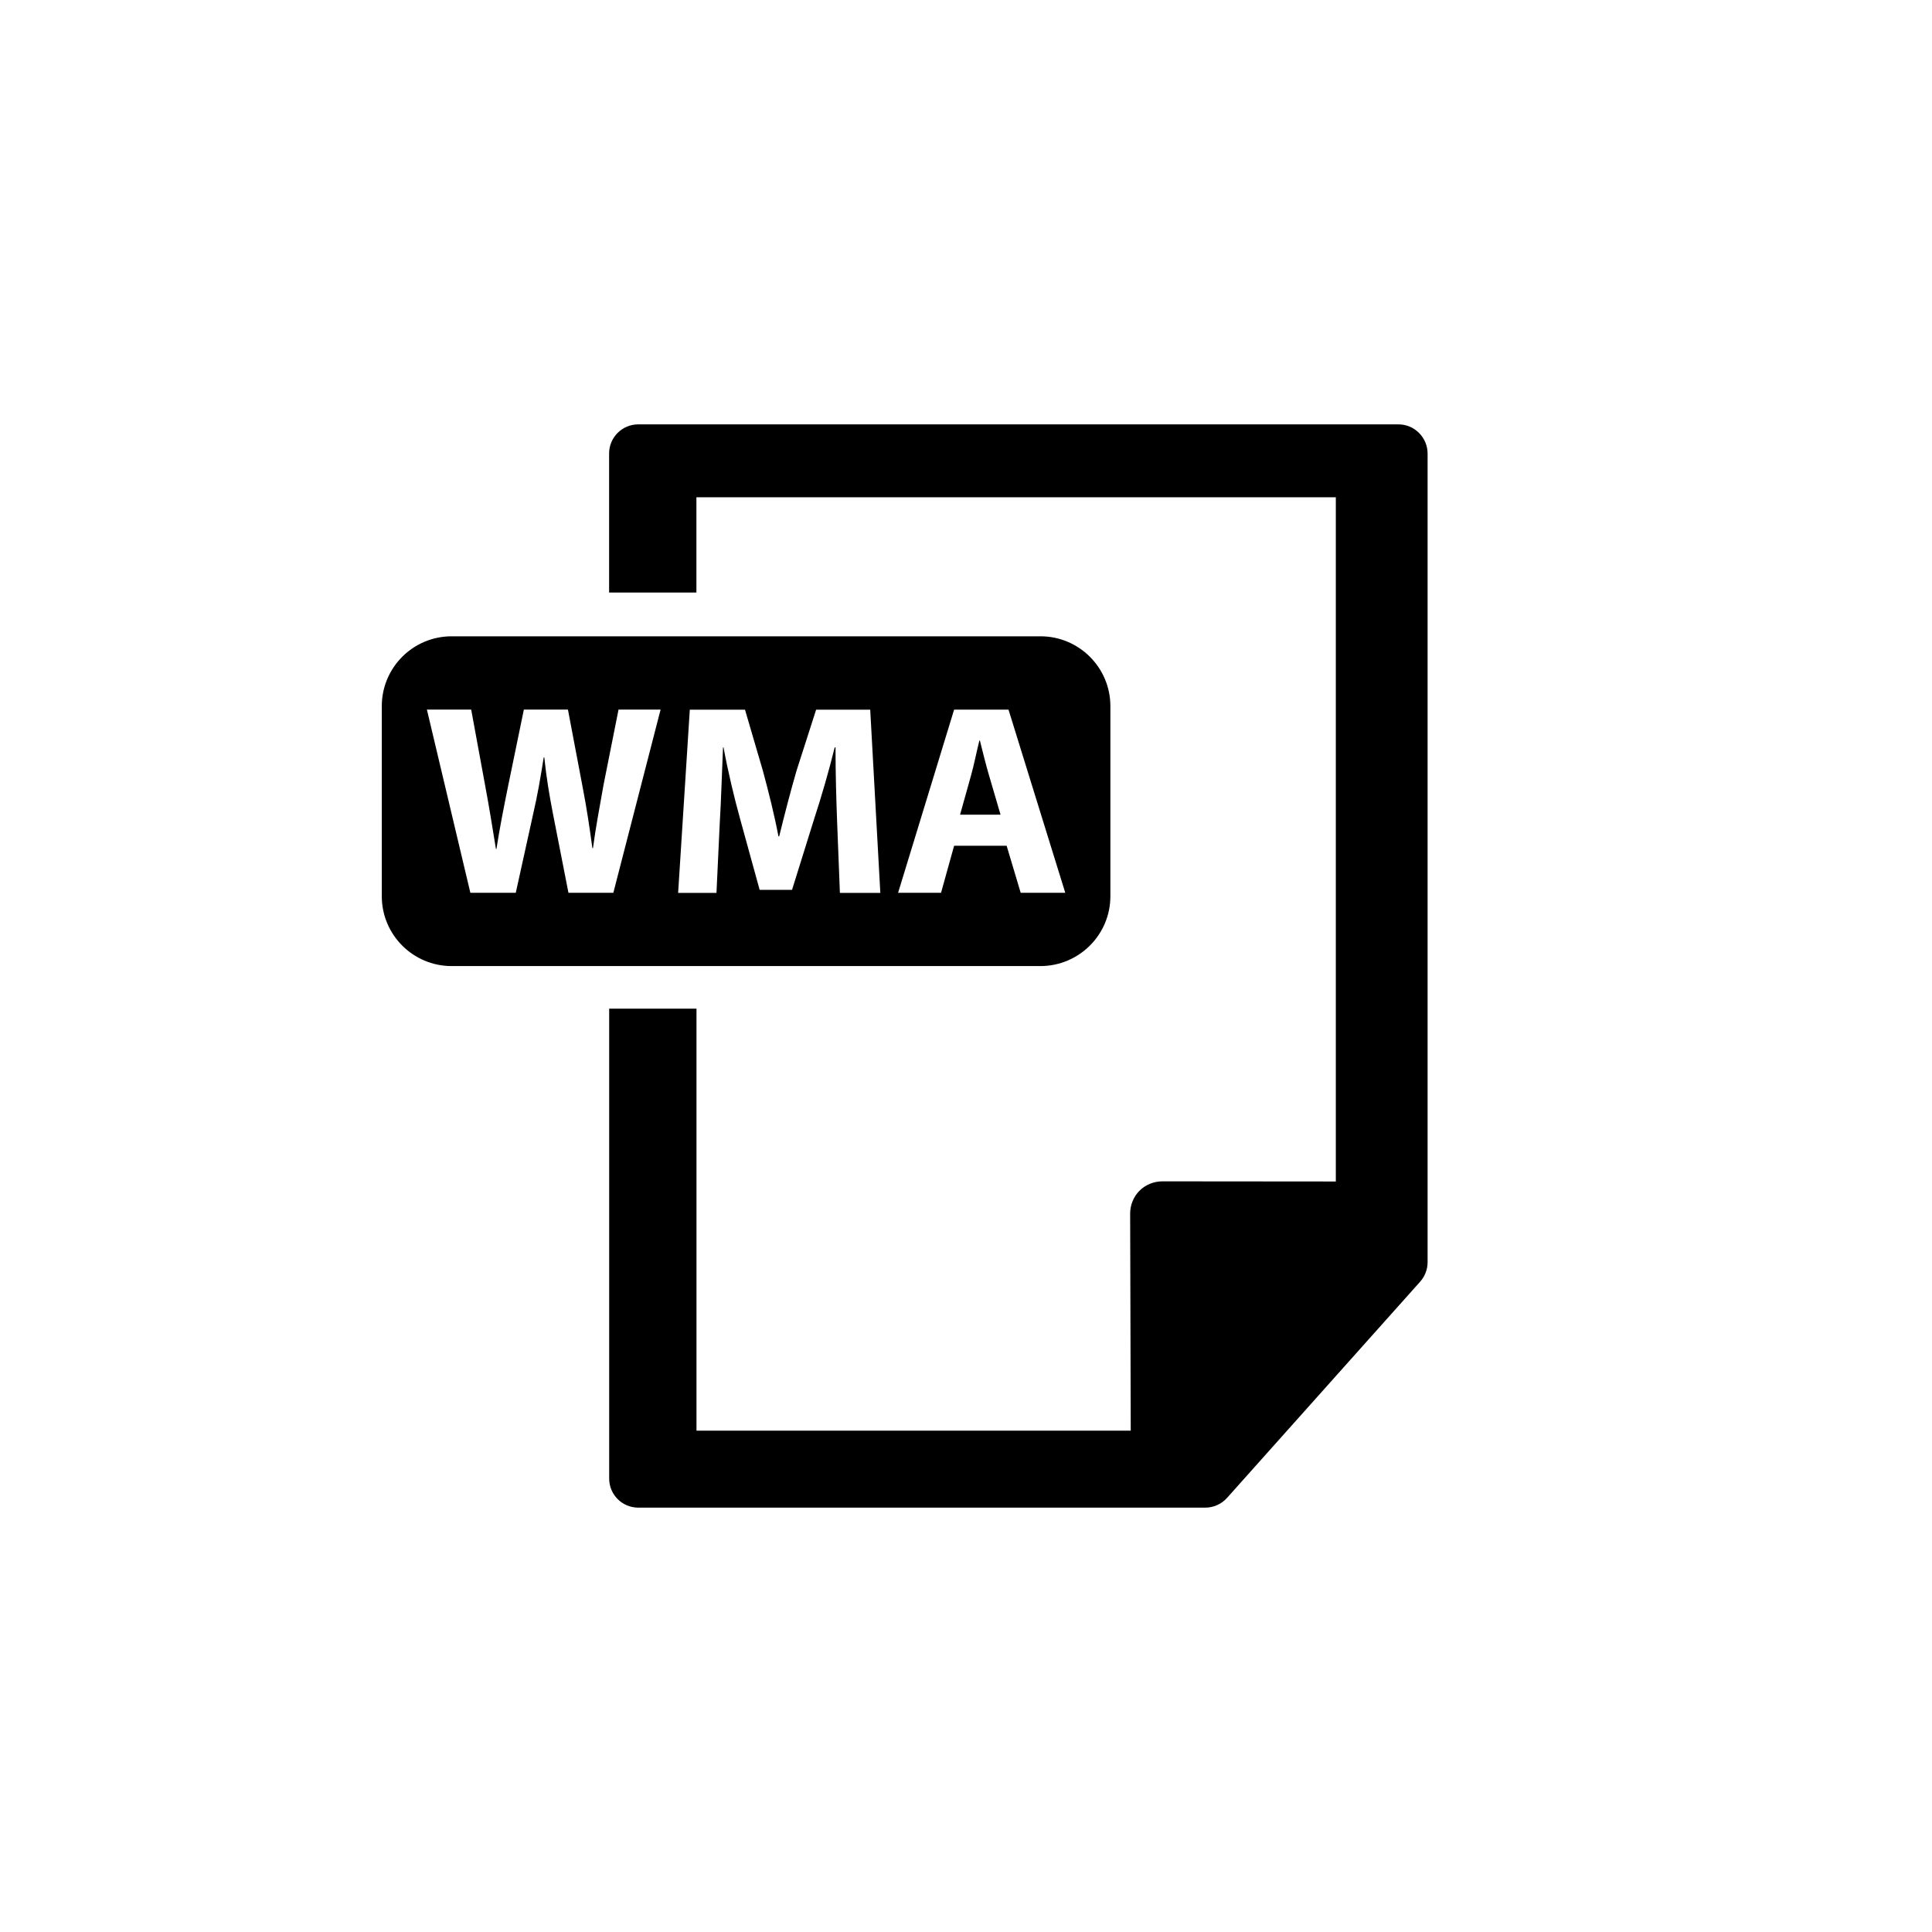
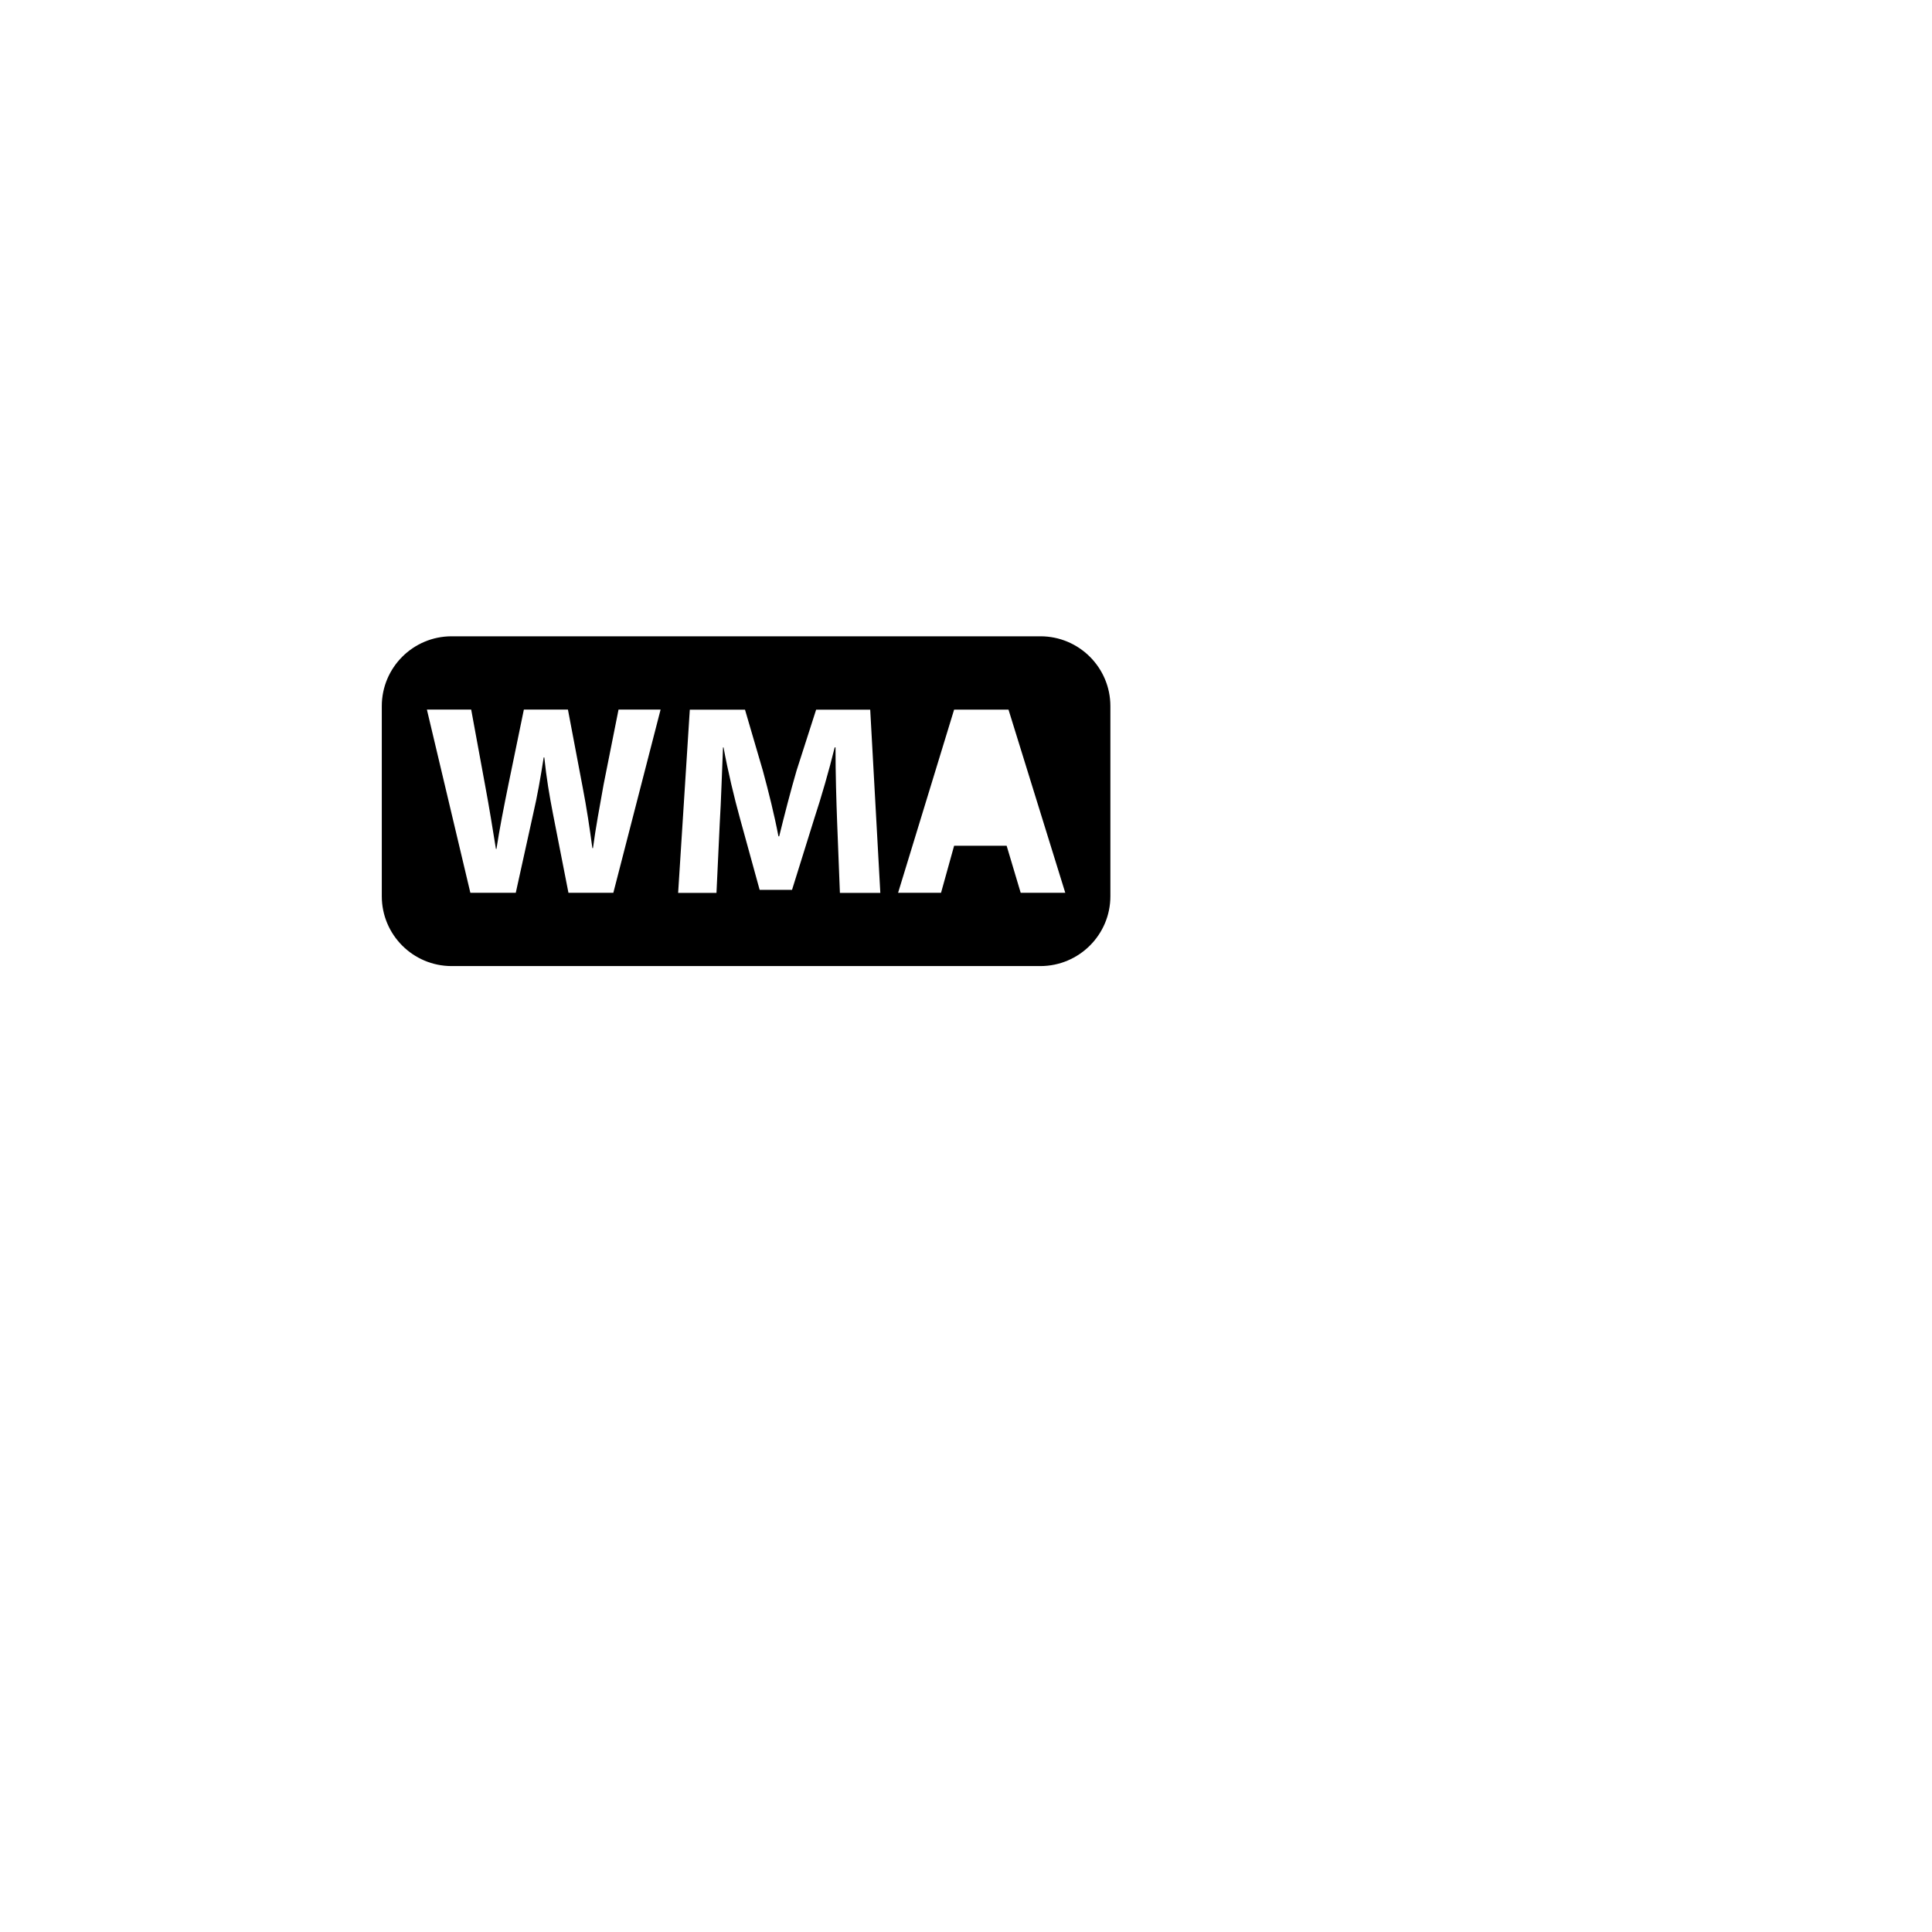
<svg xmlns="http://www.w3.org/2000/svg" version="1.1" id="Layer_1" x="0px" y="0px" width="26px" height="26px" viewBox="0 0 26 26" enable-background="new 0 0 26 26" xml:space="preserve">
  <g>
    <path d="M14.943,12.061V9.503c0-0.519-0.422-0.94-0.941-0.94H6.078c-0.519,0-0.94,0.421-0.94,0.94v2.558   c0,0.519,0.421,0.94,0.94,0.94h7.924C14.521,13,14.943,12.58,14.943,12.061z M8.254,12.015H7.65l-0.208-1.061   c-0.048-0.249-0.088-0.479-0.117-0.761H7.317c-0.044,0.278-0.084,0.512-0.142,0.761l-0.234,1.061H6.33L5.745,9.549h0.596   l0.187,1.017c0.055,0.292,0.106,0.611,0.146,0.859h0.007c0.041-0.267,0.099-0.563,0.161-0.867L7.05,9.549h0.593l0.197,1.039   c0.056,0.289,0.095,0.552,0.132,0.826H7.98c0.036-0.274,0.091-0.563,0.143-0.856l0.201-1.009H8.89L8.254,12.015z M11.303,12.015   l-0.037-0.944c-0.011-0.296-0.022-0.655-0.022-1.013h-0.011c-0.077,0.314-0.179,0.666-0.274,0.955l-0.3,0.962h-0.436L9.96,11.02   c-0.08-0.289-0.164-0.64-0.223-0.962H9.73c-0.015,0.333-0.025,0.713-0.044,1.021l-0.044,0.937H9.126l0.157-2.465h0.743l0.241,0.823   c0.077,0.285,0.154,0.592,0.209,0.881h0.01c0.07-0.285,0.154-0.611,0.234-0.885l0.263-0.819h0.728l0.136,2.465H11.303z    M13.547,11.382H12.84l-0.176,0.633h-0.578l0.754-2.465h0.732l0.764,2.465h-0.6L13.547,11.382z" />
-     <path d="M13.187,9.966H13.18c-0.037,0.146-0.073,0.333-0.114,0.476l-0.146,0.522h0.545l-0.153-0.522   C13.268,10.295,13.224,10.112,13.187,9.966z" />
-     <path d="M18.82,5.711H8.589c-0.216,0-0.392,0.175-0.392,0.392v1.871h1.175V6.692h8.605V15.9l-2.334-0.002   c-0.115,0-0.227,0.045-0.309,0.127c-0.08,0.081-0.125,0.191-0.125,0.308l0.008,2.92H9.373v-5.679H8.198v6.324   c0,0.216,0.175,0.391,0.392,0.391h7.631c0.111,0,0.217-0.048,0.291-0.13l2.6-2.911c0.064-0.072,0.1-0.165,0.1-0.262V6.103   C19.211,5.887,19.035,5.711,18.82,5.711z" />
  </g>
</svg>